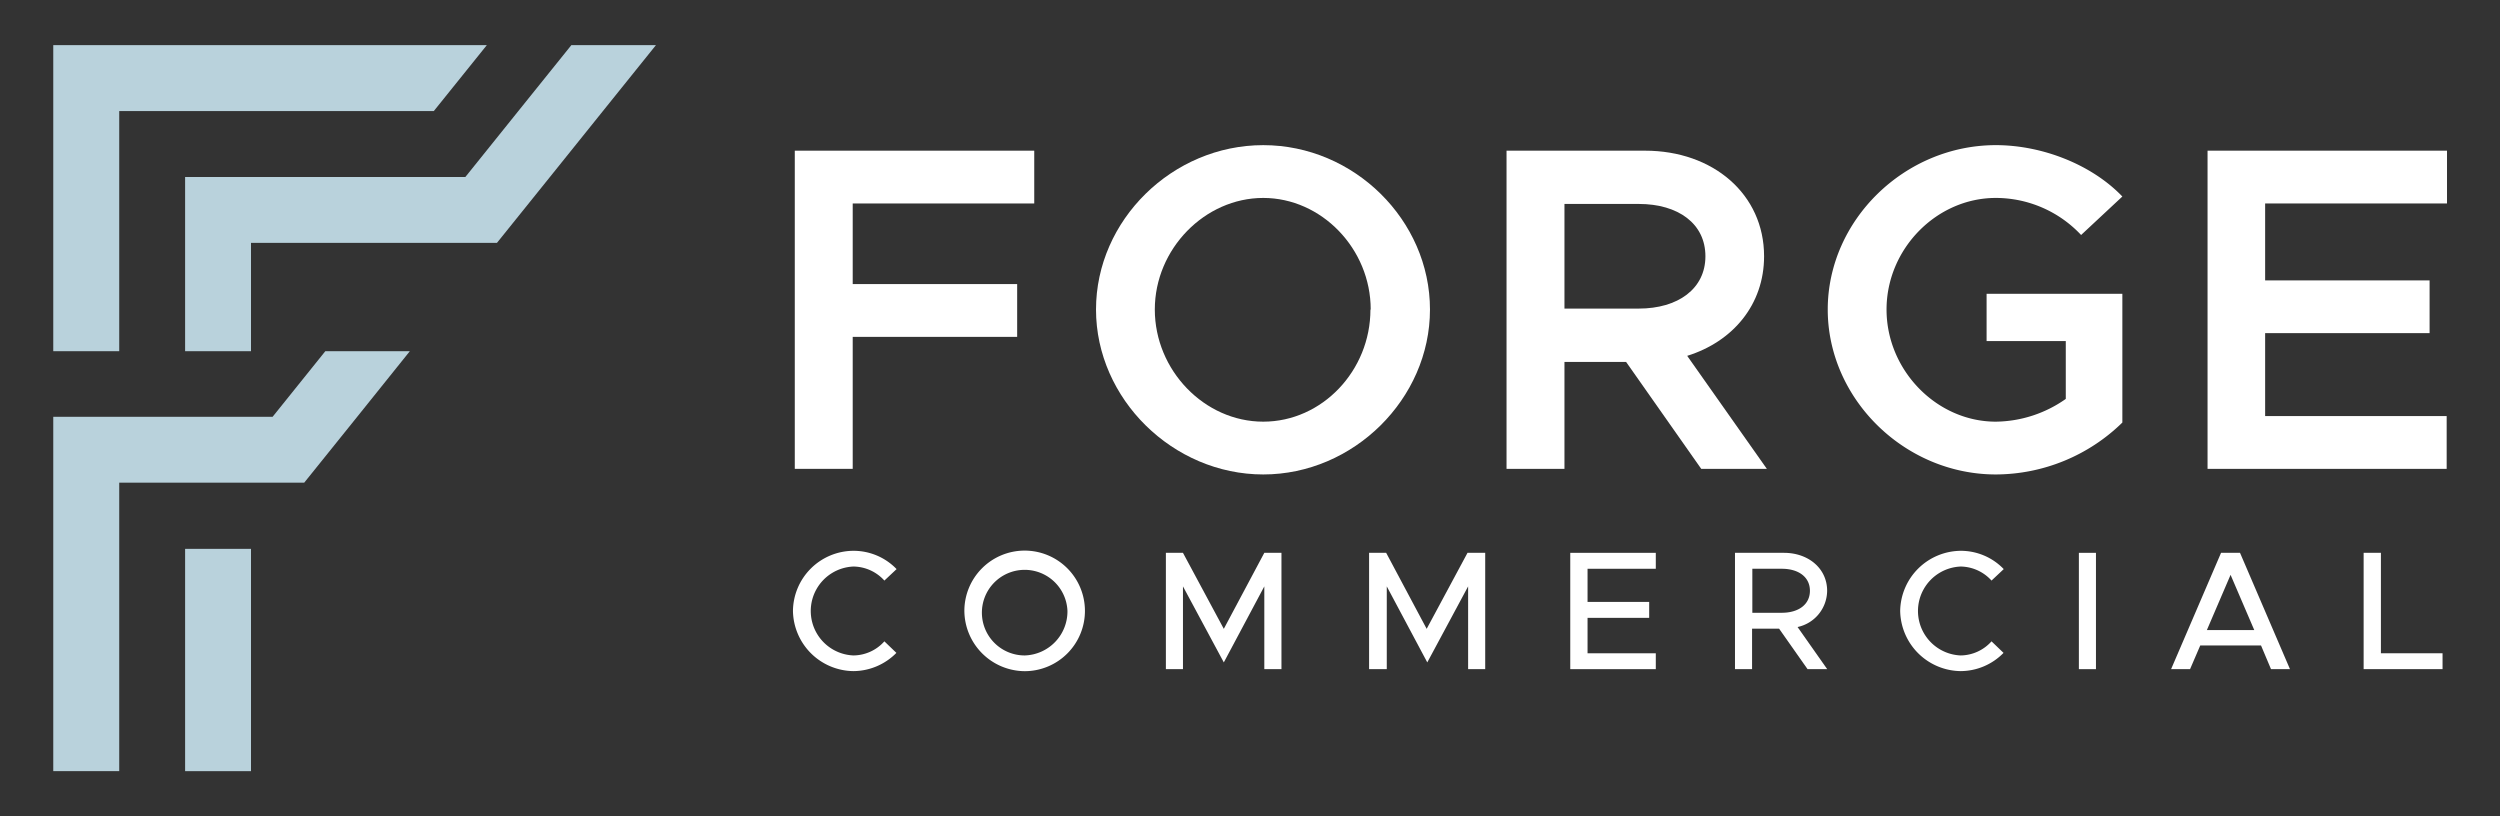
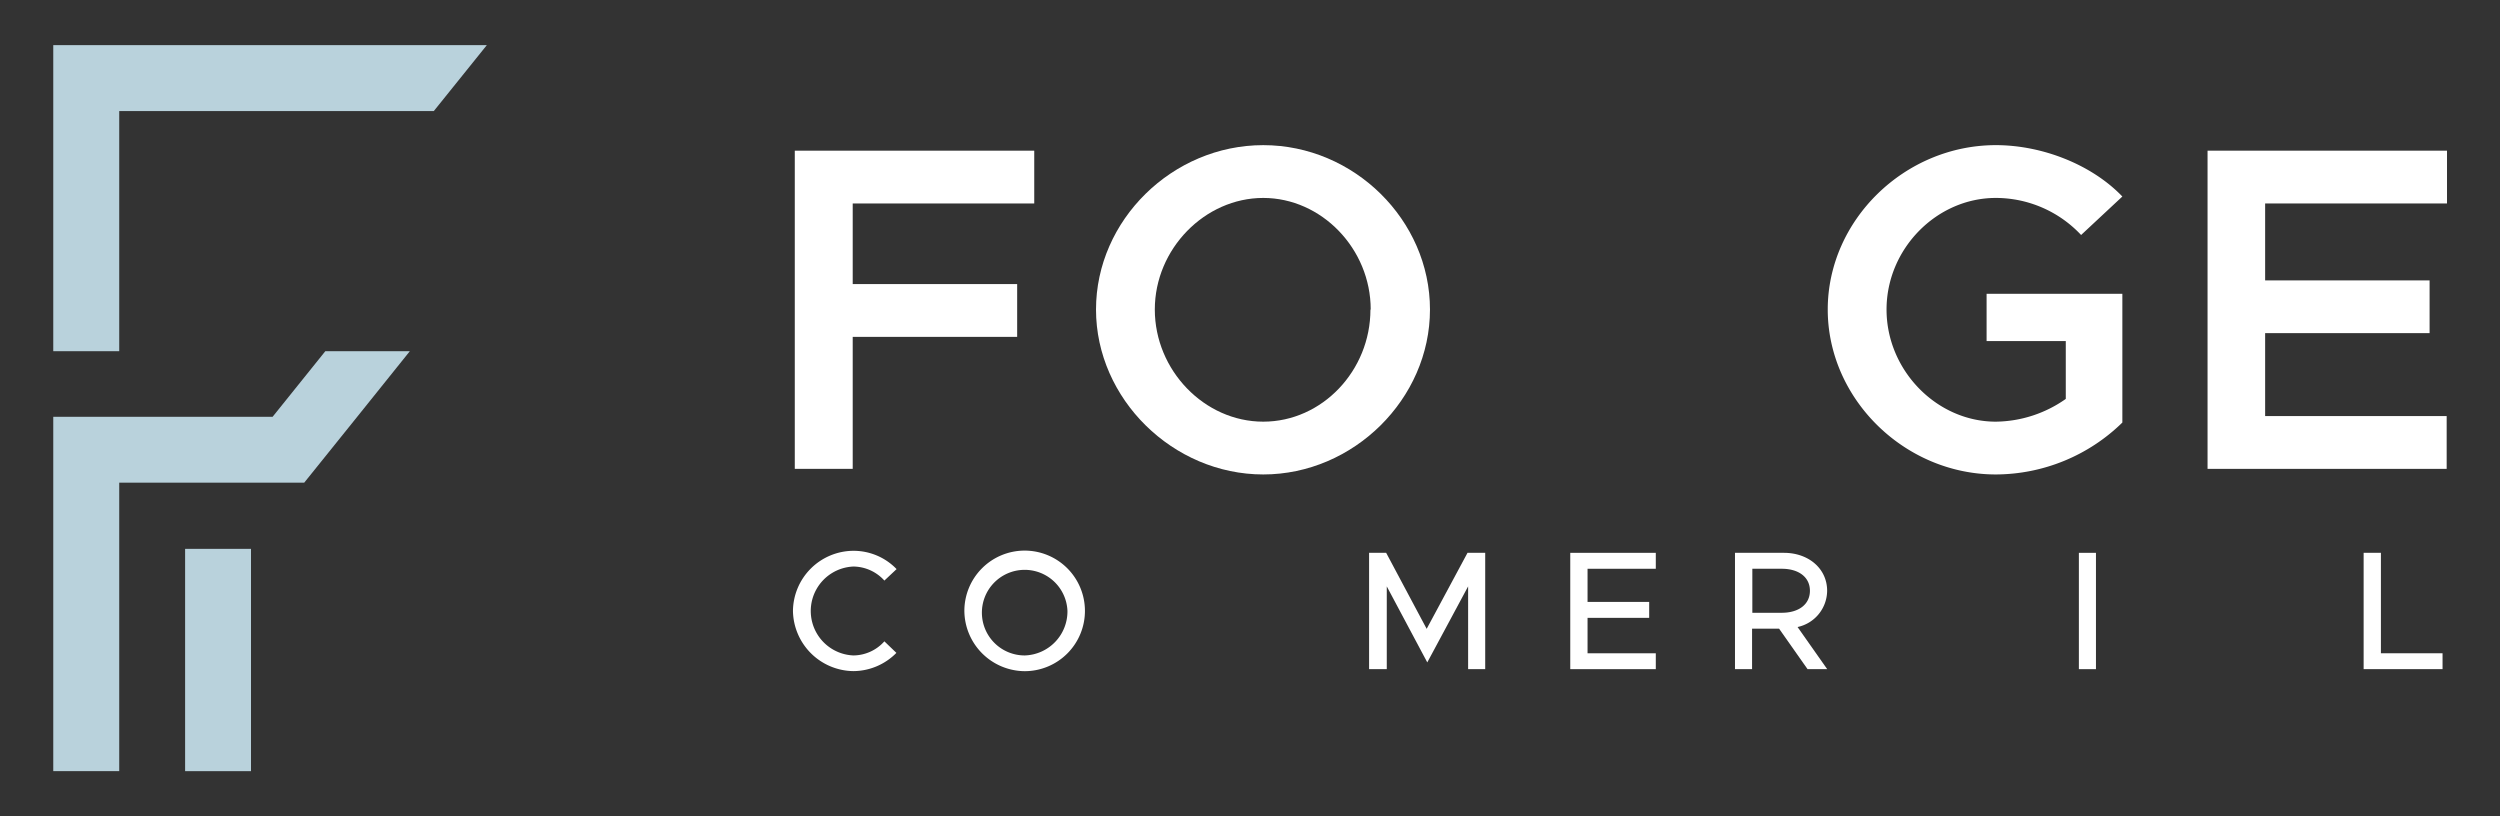
<svg xmlns="http://www.w3.org/2000/svg" id="Layer_1" data-name="Layer 1" viewBox="0 0 370.32 120.92">
  <rect x="0" y="0" width="370.32" height="120.92" fill="#333333" stroke="none" />
  <defs>
    <style>.cls-1{fill:#b9d2dc;}.cls-2{fill:#fff;}</style>
  </defs>
  <polygon class="cls-1" points="40.38 61.74 37.18 61.74 27.85 61.74 27.42 61.74 17.66 61.74 15.33 61.74 7.89 61.74 7.89 61.79 7.89 70.98 7.89 71.5 7.89 86.57 7.89 101.59 7.89 114.23 17.66 114.23 17.66 105.59 17.66 90 17.66 74.42 17.66 71.5 20 71.5 27.42 71.5 32.53 71.5 37.18 71.5 45.06 71.5 52.87 61.79 52.91 61.74 60.71 52.02 48.19 52.02 40.38 61.74" />
-   <polygon class="cls-1" points="84.63 6.69 76.78 16.45 68.93 26.22 56.41 26.22 43.88 26.22 37.18 26.22 27.42 26.22 27.42 35.98 27.42 46.7 27.42 52.02 35.66 52.02 37.18 52.02 37.18 50.13 37.18 39.89 37.18 35.98 48.56 35.98 61.09 35.98 73.61 35.98 81.46 26.22 89.31 16.45 97.16 6.69 84.63 6.69" />
  <polygon class="cls-1" points="27.42 81.3 27.42 87.66 27.42 93.44 27.42 103.24 27.42 114.23 37.18 114.23 37.18 91.1 37.18 81.3 32.53 81.3 27.42 81.3" />
  <polygon class="cls-1" points="17.66 39.89 17.66 35.98 17.66 26.22 17.66 16.45 27.42 16.45 37.18 16.45 51.73 16.45 64.26 16.45 72.11 6.69 59.58 6.69 37.18 6.69 27.42 6.69 17.66 6.69 7.89 6.69 7.89 16.45 7.89 26.22 7.89 35.98 7.89 52.02 17.66 52.02 17.66 39.89" />
  <path class="cls-2" d="M126.31,30.14V42.08h24.36V49.9H126.31V69.45h-8.58V22.32H153.2v7.82Z" />
  <path class="cls-2" d="M162.35,45.85c0-13.24,11.32-24.35,24.77-24.35s24.7,11.11,24.7,24.35-11.33,24.43-24.7,24.43S162.35,59.09,162.35,45.85Zm40.69,0c0-9-7.28-16.53-15.92-16.53s-16.06,7.54-16.06,16.53,7.34,16.61,16.06,16.61S203,54.91,203,45.85Z" />
-   <path class="cls-2" d="M252,69.45,240.87,53.61h-9.13V69.45h-8.58V22.32h20.52c10.08,0,17.63,6.45,17.63,15.64,0,7.14-4.59,12.63-11.39,14.75l11.8,16.74ZM231.74,45.71h11c5.83,0,9.88-2.94,9.88-7.75s-4-7.75-9.88-7.75h-11Z" />
  <path class="cls-2" d="M294.27,43.52h20.11V62.59a26.92,26.92,0,0,1-18.74,7.69c-13.51,0-24.9-11.19-24.9-24.43s11.39-24.35,24.9-24.35c6.87,0,14.21,2.88,18.74,7.61l-6.11,5.7a17.33,17.33,0,0,0-12.63-5.49c-8.78,0-16.19,7.54-16.19,16.53s7.41,16.61,16.19,16.61A18.31,18.31,0,0,0,306,59.09V50.52H294.27Z" />
  <path class="cls-2" d="M335.53,30.14V41.53h24.36v7.82H335.53V61.63h26.89v7.82H327V22.32h35.47v7.82Z" />
  <path class="cls-2" d="M117.46,90.49a9,9,0,0,1,9-8.9,8.84,8.84,0,0,1,6.35,2.71L131,86a6.25,6.25,0,0,0-4.57-2.08,6.59,6.59,0,0,0,0,13.17A6.22,6.22,0,0,0,131,95l1.78,1.71a9,9,0,0,1-6.35,2.7A9.06,9.06,0,0,1,117.46,90.49Z" />
  <path class="cls-2" d="M142.85,90.49a8.93,8.93,0,1,1,9,8.93A9,9,0,0,1,142.85,90.49Zm15.27,0a6.34,6.34,0,1,0-6.32,6.6A6.53,6.53,0,0,0,158.12,90.49Z" />
-   <path class="cls-2" d="M172.7,81.89h2.53l6.05,11.26,6-11.26h2.54V99.12h-2.54V86.86l-6,11.26-6.05-11.26V99.12H172.7Z" />
  <path class="cls-2" d="M202.8,81.89h2.53l6,11.26,6.05-11.26H220V99.12h-2.53V86.86l-6.05,11.26-6-11.26V99.12H202.8Z" />
  <path class="cls-2" d="M235.16,84.25v4.91h9.13v2.36h-9.13v5.25h10.11v2.35H232.6V81.89h12.67v2.36Z" />
  <path class="cls-2" d="M266.27,92.88l4.39,6.24h-2.91l-4.22-6h-4v6H257V81.89h7.25c3.64,0,6.4,2.33,6.4,5.62A5.54,5.54,0,0,1,266.27,92.88Zm-6.7-2.11h4.36c2.49,0,4.17-1.23,4.17-3.26s-1.68-3.26-4.17-3.26h-4.36Z" />
-   <path class="cls-2" d="M281.47,90.49a9.05,9.05,0,0,1,9-8.9,8.82,8.82,0,0,1,6.34,2.71L295,86a6.27,6.27,0,0,0-4.56-2.08,6.59,6.59,0,0,0,0,13.17A6.23,6.23,0,0,0,295,95l1.78,1.71a8.93,8.93,0,0,1-6.34,2.7A9.07,9.07,0,0,1,281.47,90.49Z" />
  <path class="cls-2" d="M307.94,81.89h2.53V99.12h-2.53Z" />
-   <path class="cls-2" d="M334.92,95.61h-9l-1.51,3.51h-2.81L329,81.89h2.81l7.4,17.23h-2.81Zm-1-2.28-3.51-8.18-3.51,8.18Z" />
  <path class="cls-2" d="M361.81,96.77v2.35H350.12V81.89h2.56V96.77Z" />
</svg>